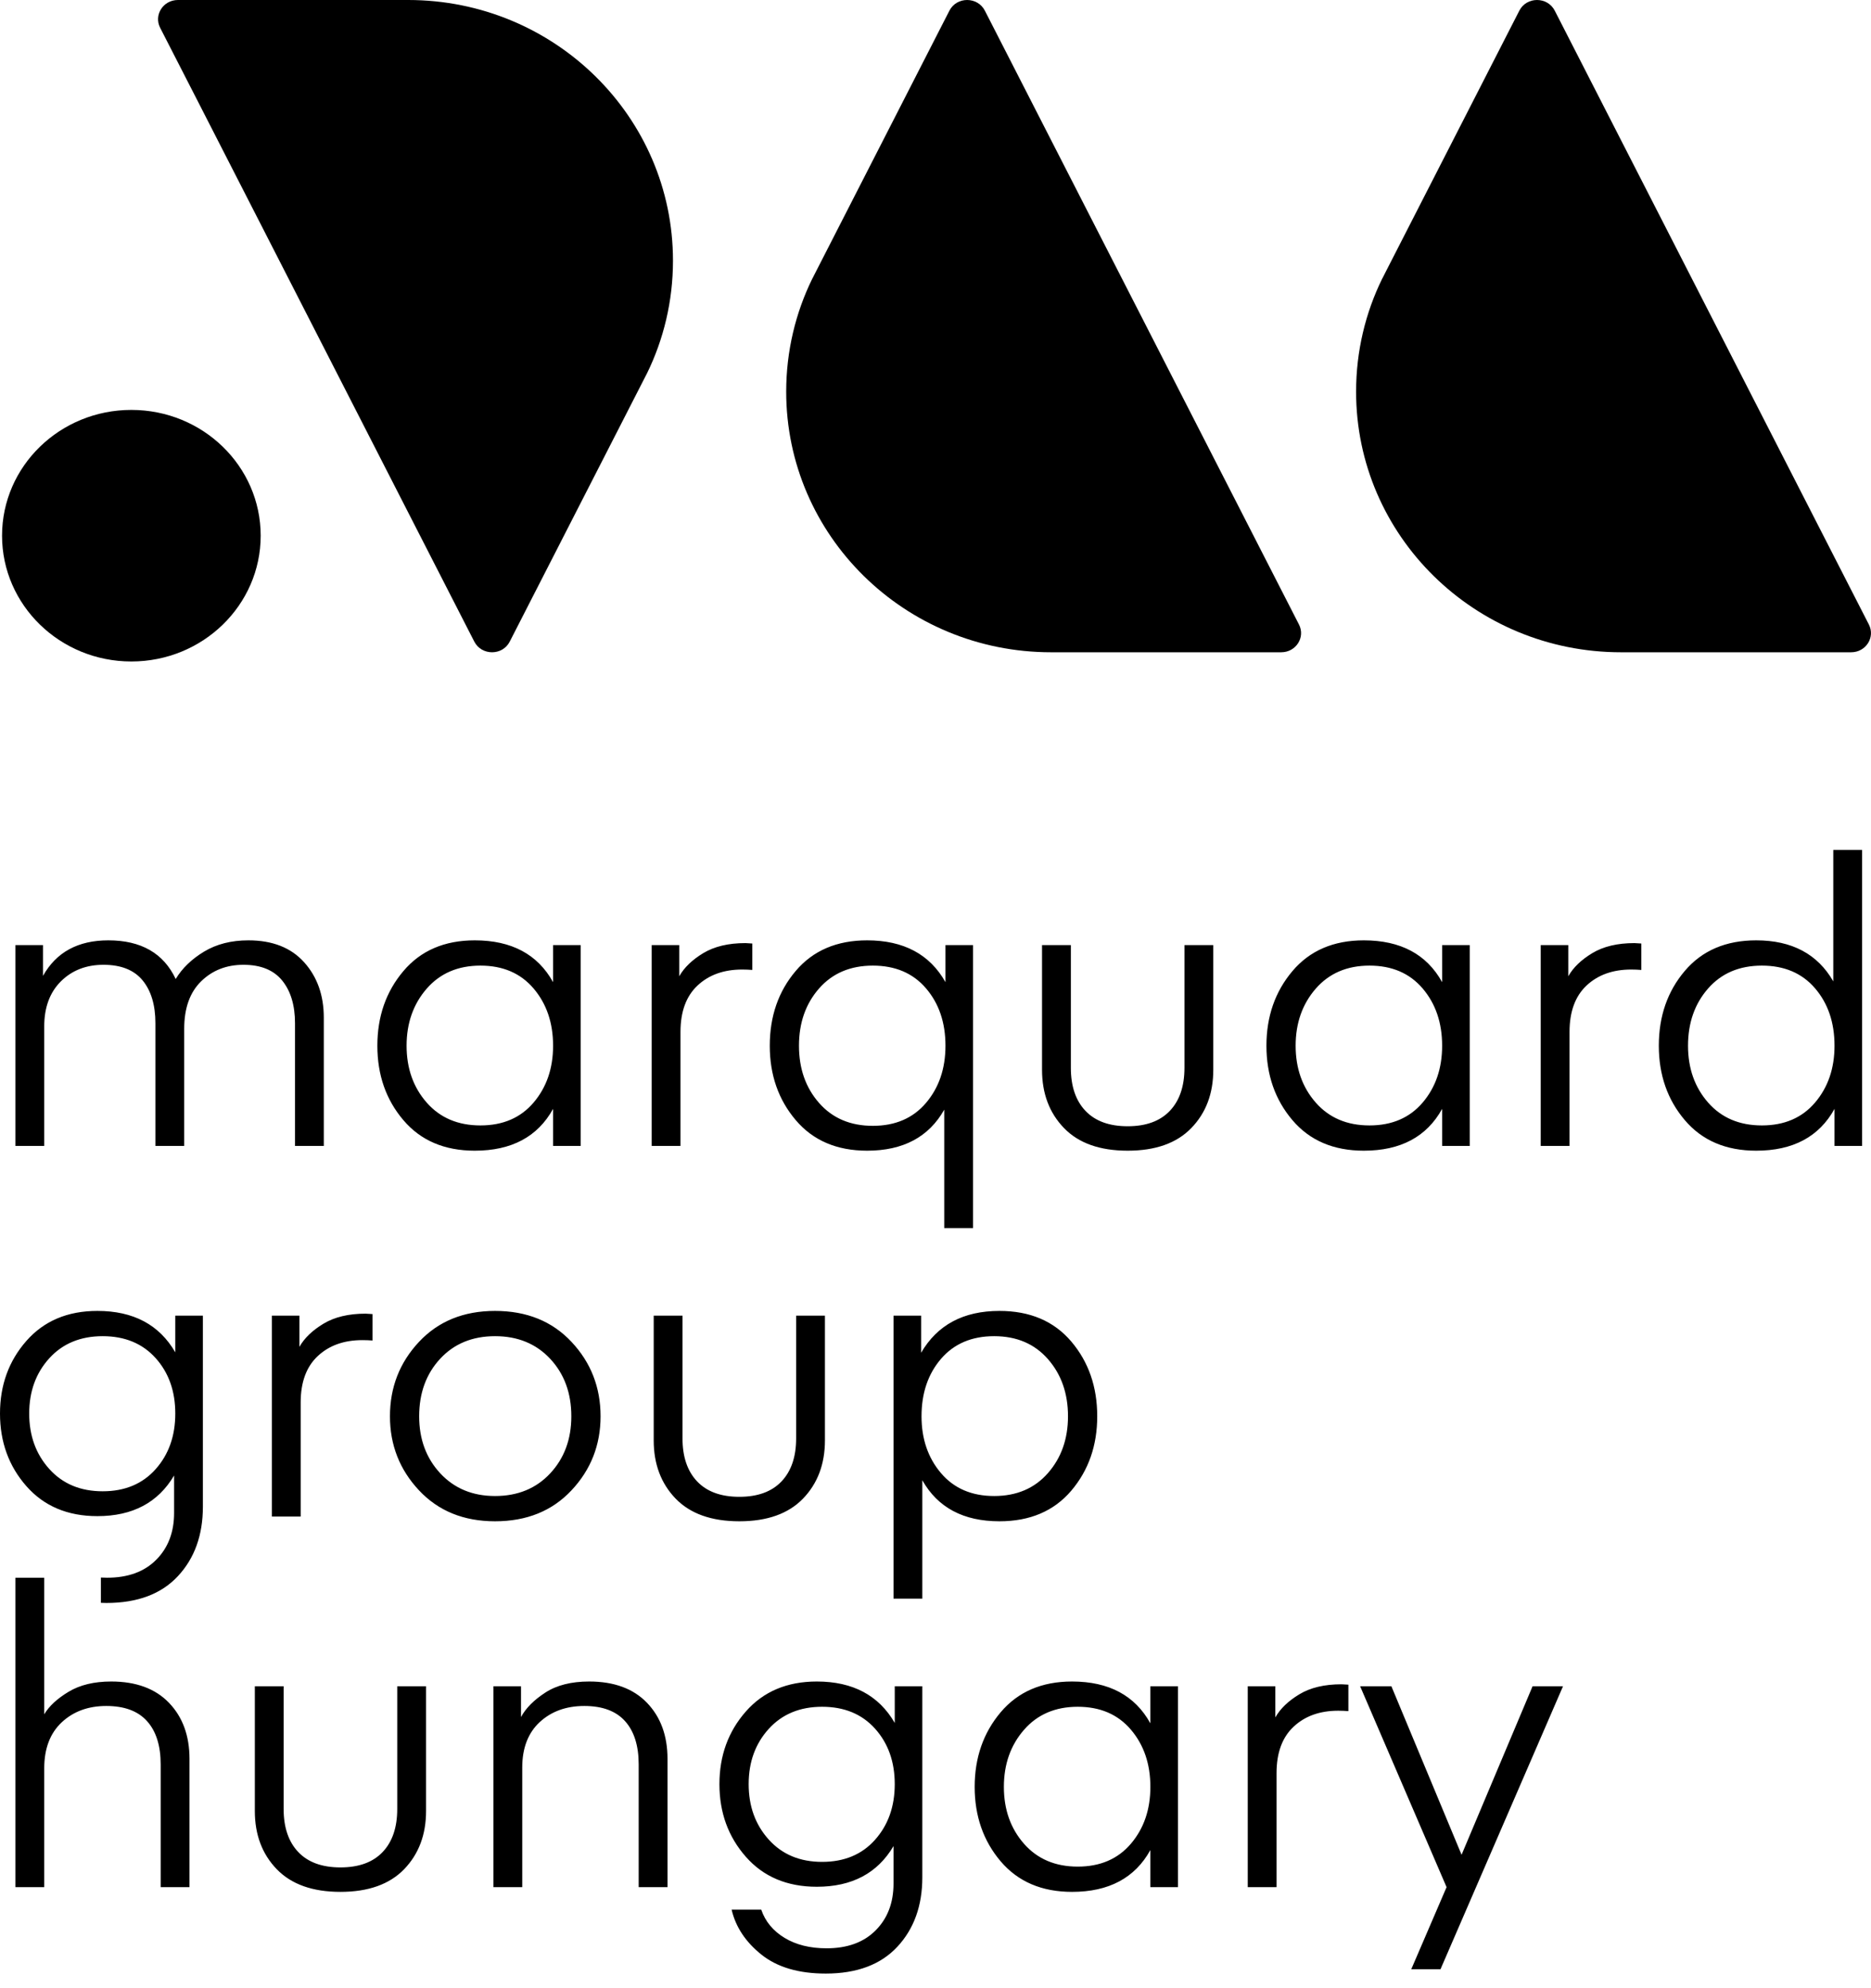
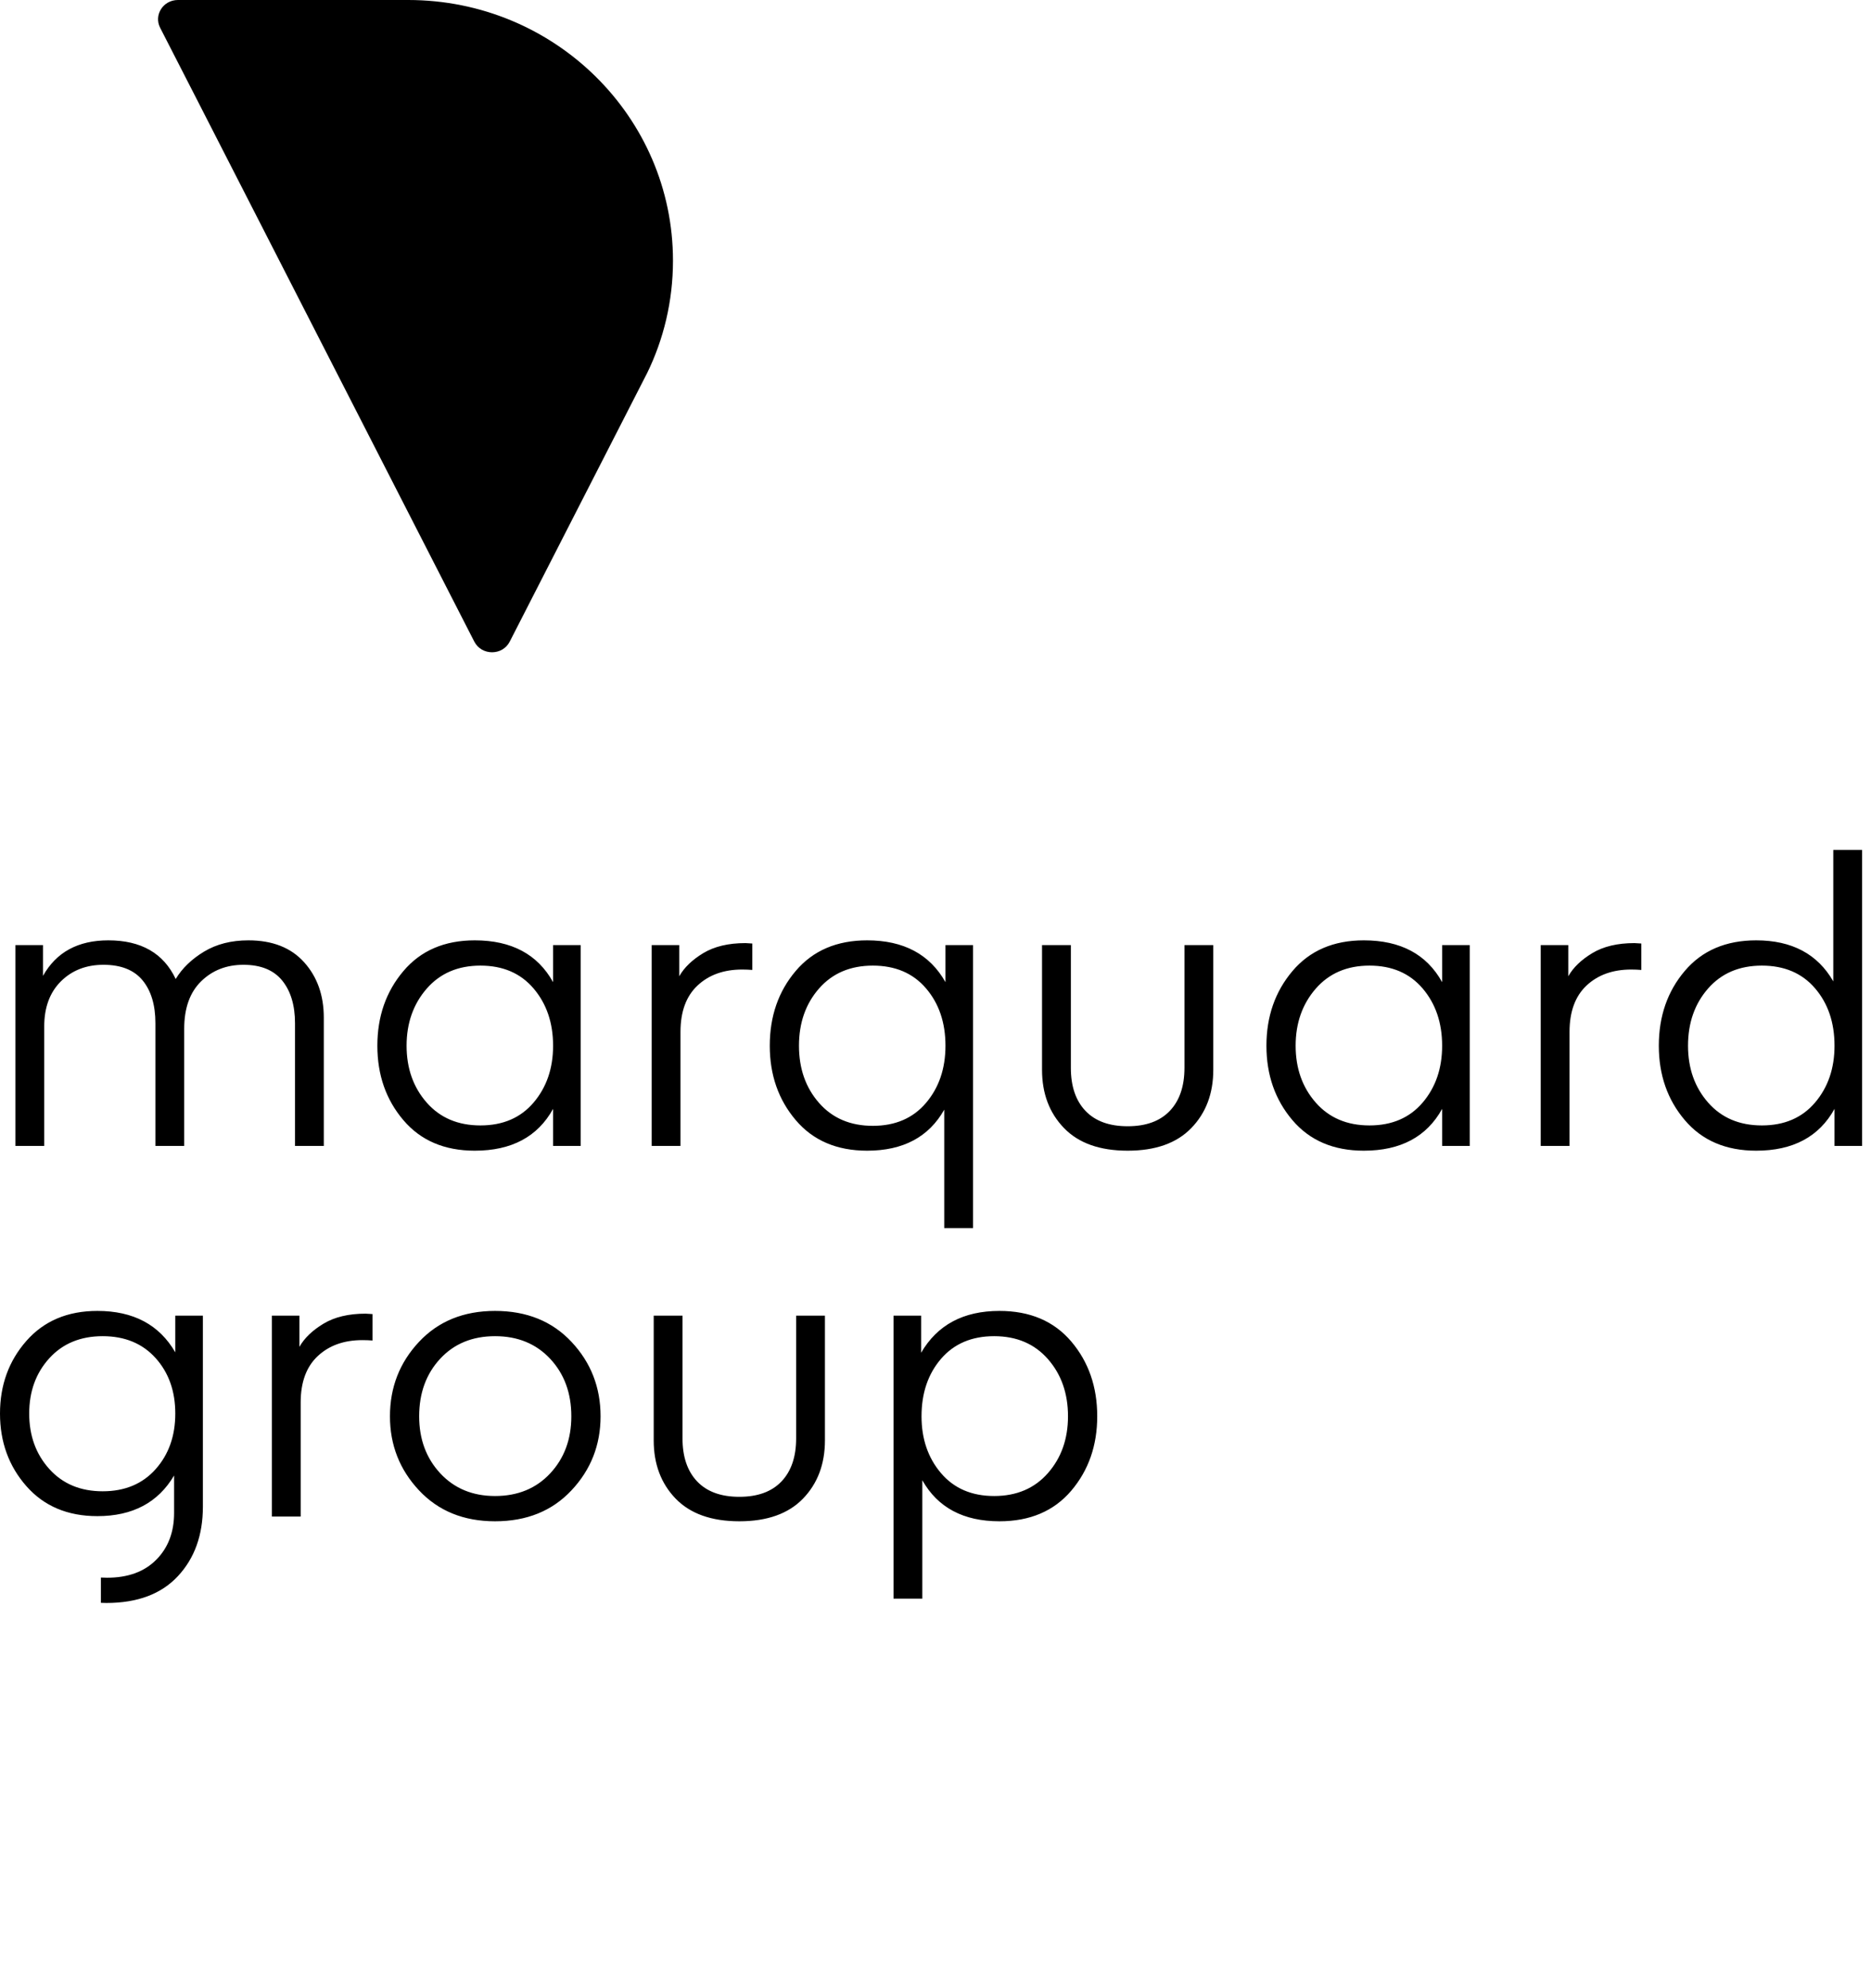
<svg xmlns="http://www.w3.org/2000/svg" width="64" height="68" viewBox="0 0 64 68" fill="none">
-   <path d="M48.274 67.352H49.274L53.465 57.673H52.424L49.995 63.437L47.594 57.673H46.525L49.482 64.544L48.274 67.352ZM46.123 57.619L45.887 57.606C45.304 57.606 44.823 57.72 44.443 57.95C44.064 58.179 43.791 58.443 43.624 58.739V57.673H42.681V64.544H43.666V60.643C43.666 59.95 43.86 59.421 44.249 59.057C44.638 58.692 45.147 58.51 45.776 58.51C45.896 58.51 46.012 58.515 46.123 58.524V57.619ZM34.339 61.115C34.339 60.341 34.568 59.691 35.026 59.165C35.484 58.638 36.097 58.375 36.865 58.375C37.634 58.375 38.24 58.636 38.684 59.158C39.128 59.68 39.35 60.332 39.35 61.115C39.35 61.889 39.128 62.537 38.684 63.059C38.24 63.581 37.634 63.842 36.865 63.842C36.097 63.842 35.484 63.581 35.026 63.059C34.568 62.537 34.339 61.889 34.339 61.115ZM40.294 57.673H39.35V58.942C38.823 57.988 37.93 57.511 36.671 57.511C35.635 57.511 34.821 57.862 34.228 58.564C33.636 59.266 33.34 60.116 33.34 61.115C33.34 62.114 33.636 62.962 34.228 63.66C34.821 64.357 35.635 64.706 36.671 64.706C37.93 64.706 38.823 64.229 39.35 63.275V64.544H40.294V57.673ZM30.606 61.021C30.606 61.786 30.381 62.42 29.932 62.924C29.484 63.428 28.88 63.68 28.121 63.68C27.362 63.68 26.754 63.426 26.296 62.917C25.838 62.409 25.609 61.777 25.609 61.021C25.609 60.265 25.838 59.635 26.296 59.131C26.754 58.627 27.362 58.375 28.121 58.375C28.88 58.375 29.484 58.625 29.932 59.124C30.381 59.624 30.606 60.256 30.606 61.021ZM30.606 58.928C30.06 57.984 29.171 57.511 27.941 57.511C26.923 57.511 26.113 57.853 25.512 58.537C24.91 59.221 24.609 60.049 24.609 61.021C24.609 61.993 24.91 62.821 25.512 63.505C26.113 64.189 26.923 64.531 27.941 64.531C29.143 64.531 30.018 64.067 30.564 63.14V64.423C30.564 65.079 30.36 65.613 29.953 66.022C29.546 66.432 28.986 66.636 28.274 66.636C27.709 66.636 27.23 66.517 26.837 66.279C26.444 66.04 26.178 65.719 26.039 65.314H25.026C25.165 65.907 25.505 66.42 26.046 66.852C26.587 67.284 27.321 67.5 28.246 67.5C29.31 67.5 30.127 67.194 30.696 66.582C31.265 65.97 31.549 65.178 31.549 64.207V57.673H30.606V58.928ZM17.822 57.673H16.878V64.544H17.864V60.454C17.864 59.788 18.063 59.27 18.46 58.901C18.858 58.533 19.367 58.348 19.987 58.348C20.607 58.348 21.072 58.521 21.382 58.868C21.692 59.214 21.847 59.707 21.847 60.346V64.544H22.833V60.157C22.833 59.365 22.599 58.726 22.132 58.24C21.665 57.754 21.005 57.511 20.154 57.511C19.543 57.511 19.043 57.637 18.655 57.889C18.266 58.141 17.988 58.42 17.822 58.726V57.673ZM11.645 64.706C12.598 64.706 13.325 64.447 13.825 63.93C14.324 63.412 14.574 62.749 14.574 61.939V57.673H13.588V61.871C13.588 62.501 13.422 62.992 13.089 63.343C12.756 63.694 12.275 63.869 11.645 63.869C11.016 63.869 10.535 63.694 10.202 63.343C9.869 62.992 9.702 62.501 9.702 61.871V57.673H8.717V61.939C8.717 62.749 8.966 63.412 9.466 63.93C9.966 64.447 10.692 64.706 11.645 64.706ZM1.513 53.961H0.527V64.544H1.513V60.481C1.513 59.806 1.712 59.282 2.11 58.908C2.508 58.535 3.017 58.348 3.636 58.348C4.256 58.348 4.721 58.521 5.031 58.868C5.341 59.214 5.496 59.707 5.496 60.346V64.544H6.482V60.157C6.482 59.365 6.248 58.726 5.781 58.24C5.314 57.754 4.654 57.511 3.803 57.511C3.22 57.511 2.734 57.628 2.346 57.862C1.957 58.096 1.679 58.353 1.513 58.632V53.961Z" fill="#000000" />
  <path d="M5.996 48.346C5.996 49.111 5.772 49.745 5.323 50.249C4.874 50.753 4.27 51.005 3.512 51.005C2.753 51.005 2.144 50.751 1.686 50.242C1.228 49.734 0.999 49.102 0.999 48.346C0.999 47.59 1.228 46.96 1.686 46.456C2.144 45.952 2.753 45.7 3.512 45.7C4.27 45.7 4.874 45.95 5.323 46.449C5.772 46.949 5.996 47.581 5.996 48.346ZM6.086 53.907C6.656 53.295 6.94 52.503 6.94 51.531V44.998H5.996V46.253C5.45 45.308 4.562 44.836 3.331 44.836C2.313 44.836 1.504 45.178 0.902 45.862C0.301 46.546 0 47.374 0 48.346C0 49.318 0.301 50.145 0.902 50.829C1.504 51.513 2.313 51.855 3.331 51.855C4.534 51.855 5.409 51.392 5.955 50.465V51.747C5.955 52.404 5.751 52.938 5.344 53.347C4.937 53.757 4.377 53.961 3.664 53.961C3.592 53.961 3.521 53.959 3.451 53.955V54.82C3.512 54.822 3.573 54.825 3.637 54.825C4.701 54.825 5.517 54.519 6.086 53.907ZM12.395 45.835C12.515 45.835 12.631 45.839 12.742 45.848V44.944L12.506 44.93C11.923 44.93 11.442 45.045 11.062 45.275C10.683 45.504 10.41 45.767 10.243 46.064V44.998H9.3V51.869H10.285V47.968C10.285 47.275 10.479 46.746 10.868 46.382C11.257 46.017 11.766 45.835 12.395 45.835ZM19.543 48.44C19.543 49.223 19.303 49.873 18.822 50.391C18.34 50.908 17.711 51.167 16.934 51.167C16.166 51.167 15.541 50.908 15.06 50.391C14.579 49.873 14.338 49.223 14.338 48.44C14.338 47.648 14.576 46.993 15.053 46.476C15.53 45.959 16.157 45.7 16.934 45.7C17.711 45.7 18.34 45.959 18.822 46.476C19.303 46.993 19.543 47.648 19.543 48.44ZM19.55 50.971C20.212 50.265 20.543 49.421 20.543 48.44C20.543 47.45 20.212 46.602 19.55 45.896C18.889 45.189 18.016 44.836 16.934 44.836C15.86 44.836 14.993 45.189 14.331 45.896C13.67 46.602 13.339 47.45 13.339 48.44C13.339 49.421 13.67 50.265 14.331 50.971C14.993 51.678 15.86 52.031 16.934 52.031C18.016 52.031 18.889 51.678 19.55 50.971ZM27.469 51.255C27.968 50.737 28.218 50.074 28.218 49.264V44.998H27.233V49.196C27.233 49.826 27.066 50.316 26.733 50.667C26.4 51.018 25.919 51.194 25.29 51.194C24.66 51.194 24.179 51.018 23.846 50.667C23.513 50.316 23.346 49.826 23.346 49.196V44.998H22.361V49.264C22.361 50.074 22.611 50.737 23.11 51.255C23.61 51.772 24.337 52.031 25.29 52.031C26.243 52.031 26.969 51.772 27.469 51.255ZM36.532 48.44C36.532 49.214 36.303 49.862 35.845 50.384C35.387 50.906 34.774 51.167 34.006 51.167C33.238 51.167 32.632 50.906 32.188 50.384C31.744 49.862 31.522 49.214 31.522 48.44C31.522 47.648 31.744 46.993 32.188 46.476C32.632 45.959 33.238 45.7 34.006 45.7C34.774 45.7 35.387 45.961 35.845 46.483C36.303 47.005 36.532 47.657 36.532 48.44ZM37.532 48.44C37.532 47.432 37.236 46.58 36.644 45.882C36.051 45.185 35.232 44.836 34.187 44.836C32.956 44.836 32.063 45.313 31.508 46.267V44.998H30.564V54.677H31.549V50.627C32.077 51.563 32.956 52.031 34.187 52.031C35.232 52.031 36.051 51.682 36.644 50.985C37.236 50.287 37.532 49.439 37.532 48.44Z" fill="#000000" />
  <path d="M62.752 35.766C62.752 36.54 62.53 37.188 62.086 37.71C61.642 38.232 61.035 38.492 60.267 38.492C59.499 38.492 58.886 38.232 58.428 37.71C57.97 37.188 57.741 36.54 57.741 35.766C57.741 34.983 57.97 34.33 58.428 33.808C58.886 33.286 59.499 33.026 60.267 33.026C61.035 33.026 61.642 33.284 62.086 33.802C62.53 34.319 62.752 34.974 62.752 35.766ZM62.71 33.565C62.174 32.63 61.294 32.162 60.073 32.162C59.037 32.162 58.222 32.51 57.63 33.208C57.038 33.905 56.742 34.758 56.742 35.766C56.742 36.765 57.038 37.613 57.63 38.31C58.222 39.008 59.037 39.356 60.073 39.356C61.332 39.356 62.224 38.88 62.752 37.926V39.194H63.696V29.07H62.71V33.565ZM56.144 32.27L55.908 32.256C55.325 32.256 54.844 32.371 54.465 32.6C54.085 32.83 53.812 33.093 53.646 33.39V32.324H52.702V39.194H53.688V35.293C53.688 34.6 53.882 34.072 54.27 33.707C54.659 33.343 55.168 33.16 55.797 33.16C55.917 33.16 56.033 33.165 56.144 33.174V32.27ZM44.319 35.766C44.319 34.992 44.548 34.342 45.006 33.815C45.464 33.289 46.077 33.026 46.845 33.026C47.613 33.026 48.219 33.286 48.664 33.808C49.108 34.33 49.33 34.983 49.33 35.766C49.33 36.54 49.108 37.188 48.664 37.71C48.219 38.232 47.613 38.492 46.845 38.492C46.077 38.492 45.464 38.232 45.006 37.71C44.548 37.188 44.319 36.54 44.319 35.766ZM50.274 32.324H49.33V33.592C48.802 32.639 47.91 32.162 46.651 32.162C45.615 32.162 44.8 32.513 44.208 33.215C43.616 33.916 43.32 34.767 43.32 35.766C43.32 36.765 43.616 37.613 44.208 38.31C44.8 39.008 45.615 39.356 46.651 39.356C47.91 39.356 48.802 38.88 49.33 37.926V39.194H50.274V32.324ZM38.573 39.356C39.526 39.356 40.252 39.098 40.752 38.58C41.252 38.063 41.502 37.399 41.502 36.589V32.324H40.516V36.522C40.516 37.152 40.349 37.642 40.016 37.993C39.683 38.344 39.202 38.52 38.573 38.52C37.944 38.52 37.462 38.344 37.129 37.993C36.796 37.642 36.63 37.152 36.63 36.522V32.324H35.644V36.589C35.644 37.399 35.894 38.063 36.394 38.58C36.893 39.098 37.62 39.356 38.573 39.356ZM32.341 35.766C32.341 36.549 32.118 37.201 31.674 37.723C31.23 38.245 30.624 38.506 29.856 38.506C29.088 38.506 28.475 38.245 28.017 37.723C27.559 37.201 27.33 36.549 27.33 35.766C27.33 34.983 27.559 34.33 28.017 33.808C28.475 33.286 29.088 33.026 29.856 33.026C30.624 33.026 31.23 33.284 31.674 33.802C32.118 34.319 32.341 34.974 32.341 35.766ZM32.299 37.953V42.002H33.285V32.324H32.341V33.592C31.804 32.639 30.911 32.162 29.662 32.162C28.625 32.162 27.811 32.51 27.219 33.208C26.627 33.905 26.331 34.758 26.331 35.766C26.331 36.765 26.627 37.613 27.219 38.31C27.811 39.008 28.625 39.356 29.662 39.356C30.892 39.356 31.771 38.889 32.299 37.953ZM25.734 32.27L25.498 32.256C24.915 32.256 24.434 32.371 24.054 32.6C23.675 32.83 23.402 33.093 23.235 33.39V32.324H22.291V39.194H23.277V35.293C23.277 34.6 23.471 34.072 23.86 33.707C24.248 33.343 24.757 33.16 25.387 33.16C25.507 33.16 25.623 33.165 25.734 33.174V32.27ZM13.908 35.766C13.908 34.992 14.137 34.342 14.595 33.815C15.053 33.289 15.666 33.026 16.434 33.026C17.202 33.026 17.808 33.286 18.252 33.808C18.696 34.33 18.919 34.983 18.919 35.766C18.919 36.54 18.696 37.188 18.252 37.71C17.808 38.232 17.202 38.492 16.434 38.492C15.666 38.492 15.053 38.232 14.595 37.71C14.137 37.188 13.908 36.54 13.908 35.766ZM19.862 32.324H18.919V33.592C18.391 32.639 17.498 32.162 16.24 32.162C15.203 32.162 14.389 32.513 13.797 33.215C13.204 33.916 12.908 34.767 12.908 35.766C12.908 36.765 13.204 37.613 13.797 38.31C14.389 39.008 15.203 39.356 16.24 39.356C17.498 39.356 18.391 38.88 18.919 37.926V39.194H19.862V32.324ZM6.301 35.185C6.301 34.483 6.493 33.943 6.878 33.565C7.262 33.188 7.745 32.998 8.328 32.998C8.92 32.998 9.362 33.178 9.654 33.538C9.945 33.898 10.091 34.384 10.091 34.996V39.194H11.076V34.807C11.076 34.042 10.852 33.41 10.403 32.911C9.954 32.411 9.318 32.162 8.495 32.162C7.912 32.162 7.407 32.29 6.982 32.546C6.556 32.803 6.232 33.115 6.01 33.484C5.594 32.602 4.826 32.162 3.706 32.162C2.67 32.162 1.925 32.566 1.471 33.377V32.324H0.527V39.194H1.513V35.104C1.513 34.456 1.703 33.943 2.082 33.565C2.461 33.188 2.947 32.998 3.539 32.998C4.141 32.998 4.587 33.176 4.879 33.532C5.17 33.887 5.316 34.375 5.316 34.996V39.194H6.301V35.185Z" fill="#000000" />
-   <path d="M4.493 22.624C6.936 22.624 8.917 20.696 8.917 18.322C8.917 15.945 6.936 14.02 4.493 14.02C2.051 14.02 0.07 15.945 0.07 18.322C0.071 20.695 2.051 22.624 4.493 22.624Z" fill="#000000" />
  <path d="M6.778 3.487L14.118 17.831L16.223 21.943C16.474 22.431 17.189 22.431 17.437 21.943L21.993 13.039L22.12 12.791L22.127 12.779C22.7 11.611 23.02 10.3 23.02 8.915C23.02 3.989 18.964 0 13.961 0H6.085C5.581 0 5.254 0.514 5.478 0.95L6.778 3.487Z" fill="#000000" />
-   <path d="M35.952 22.309H43.826C44.331 22.309 44.658 21.796 44.433 21.359L43.134 18.822L35.794 4.479L33.689 0.366C33.439 -0.122 32.724 -0.122 32.475 0.366L27.92 9.27L27.793 9.519L27.786 9.53C27.213 10.699 26.893 12.01 26.893 13.395C26.892 18.32 30.949 22.309 35.952 22.309Z" fill="#000000" />
-   <path d="M55.446 22.309H63.321C63.825 22.309 64.152 21.796 63.927 21.359L62.628 18.822L55.288 4.479L53.183 0.366C52.933 -0.122 52.218 -0.122 51.97 0.366L47.414 9.27L47.287 9.519L47.28 9.53C46.707 10.699 46.387 12.01 46.387 13.395C46.386 18.32 50.443 22.309 55.446 22.309Z" fill="#000000" />
</svg>